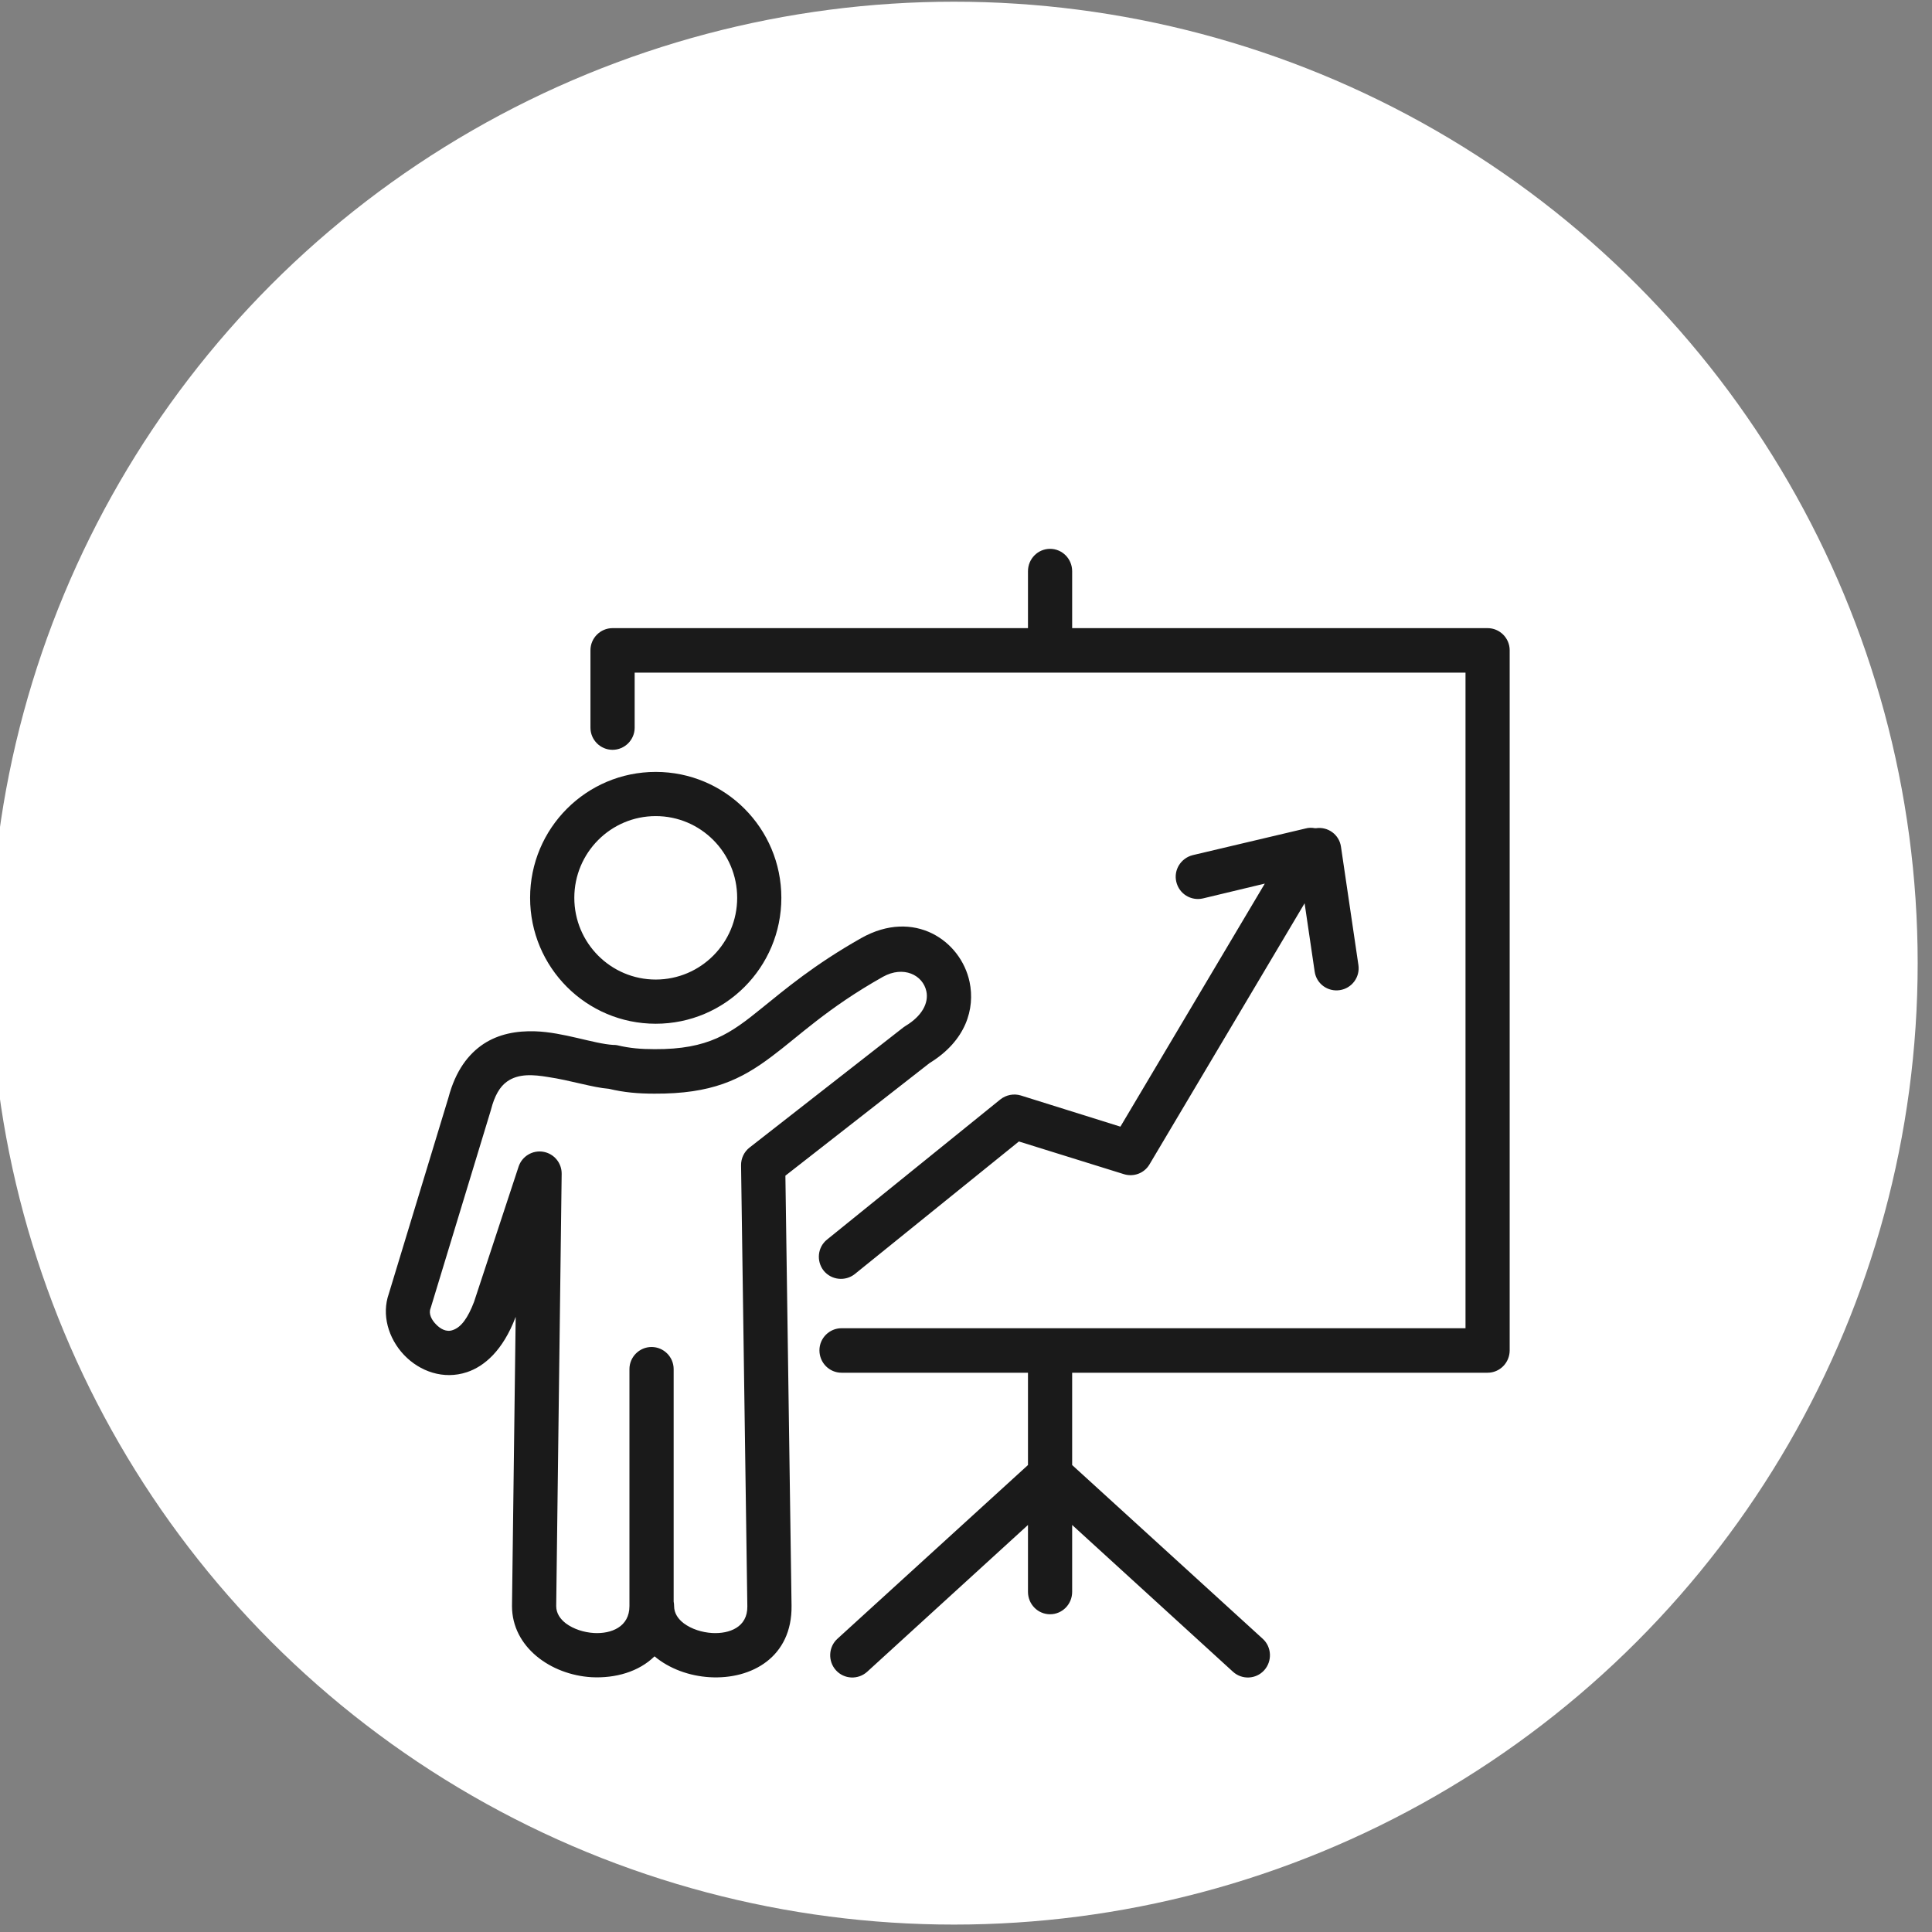
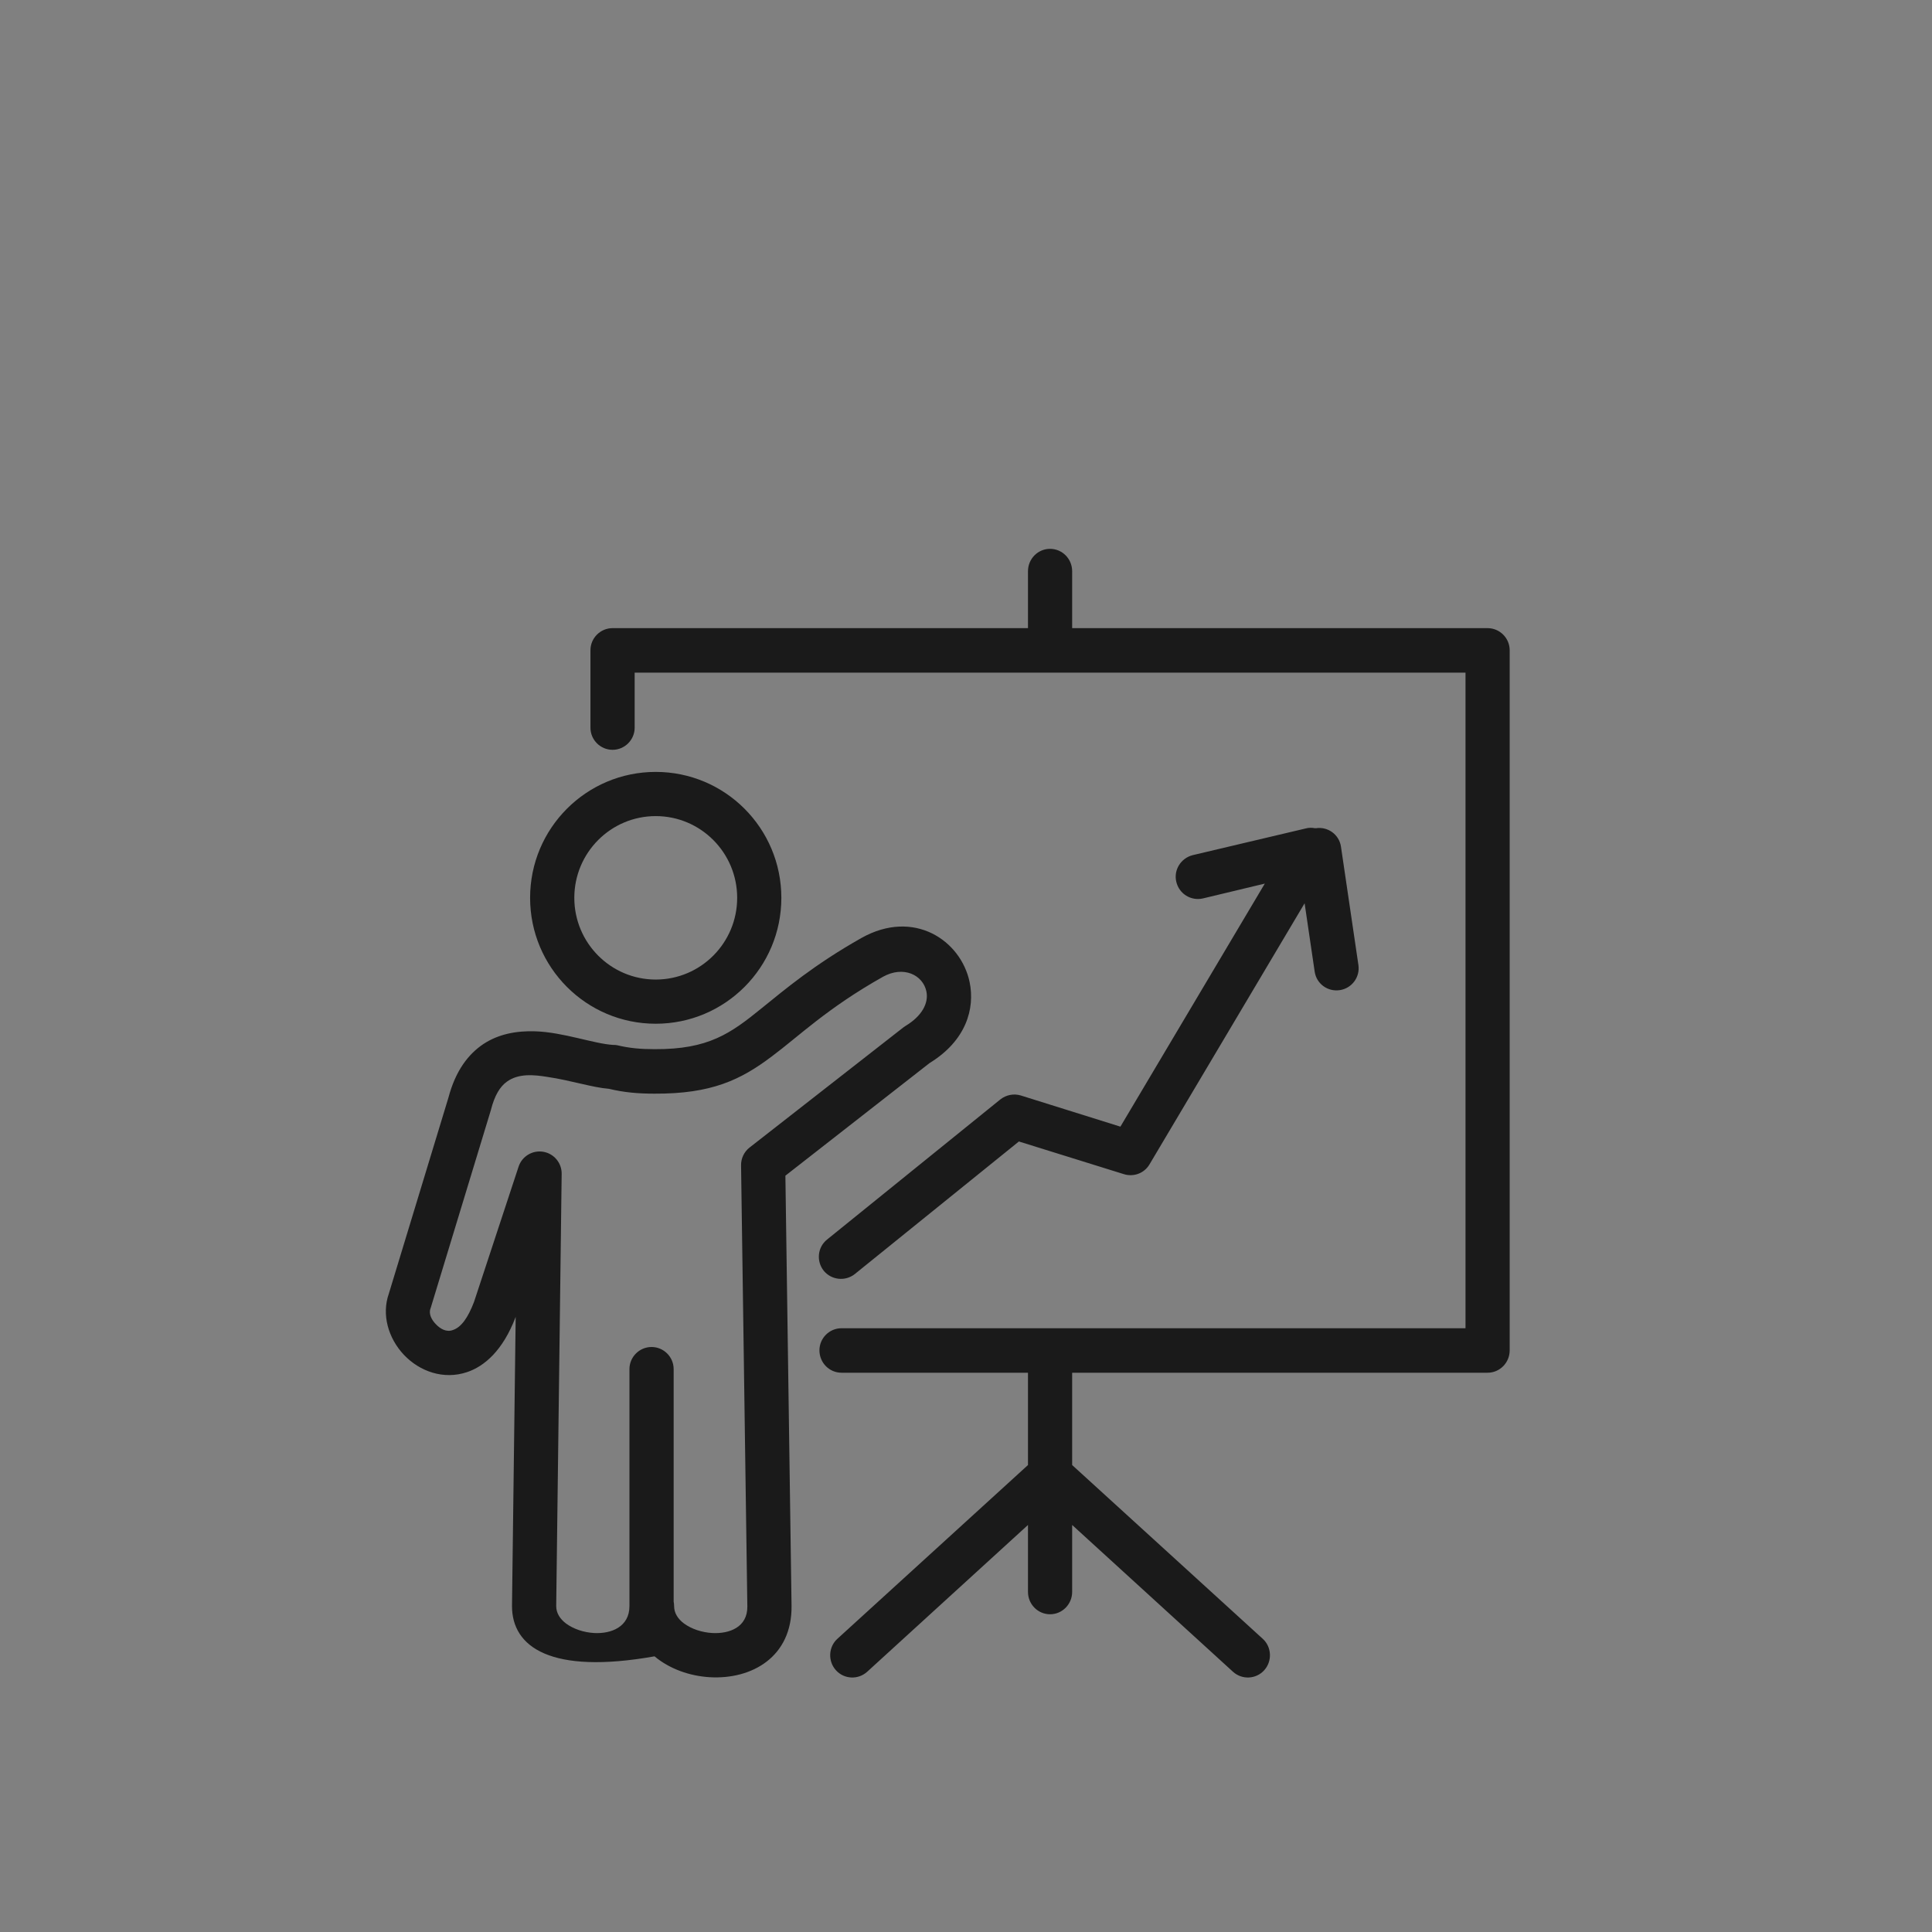
- <svg xmlns="http://www.w3.org/2000/svg" xmlns:ns1="http://www.serif.com/" width="100%" height="100%" viewBox="0 0 463 463" version="1.1" xml:space="preserve" style="fill-rule:evenodd;clip-rule:evenodd;stroke-linejoin:round;stroke-miterlimit:2;">
+ <svg xmlns="http://www.w3.org/2000/svg" width="100%" height="100%" viewBox="0 0 463 463" version="1.1" xml:space="preserve" style="fill-rule:evenodd;clip-rule:evenodd;stroke-linejoin:round;stroke-miterlimit:2;">
  <rect x="0" y="0" width="463" height="463" fill="#808080" stroke="none" />
  <g transform="matrix(1,0,0,1,-91,-18604)">
    <g transform="matrix(1.944,0,0,7.512,-12970.4,0)">
      <g id="icon-business-people-presentation" transform="matrix(1,0,0,0.71,2.50111e-11,2459.93)">
        <g transform="matrix(0.528,0,0,0.192,6717.63,23.514)">
          <g id="bg">
-             <circle id="bg1" ns1:id="bg" cx="225" cy="225" r="225" style="fill:white;" />
-           </g>
+             </g>
        </g>
        <g transform="matrix(0.372,0,0,0.136,5150.59,-2120.34)">
-           <path d="M4364.3,16125.7C4366.69,16116.7 4370.95,16111.3 4375.89,16108C4380.91,16104.7 4386.83,16103.6 4393.04,16103.8C4402.36,16104.1 4412.41,16107.9 4418.9,16108.3C4419.34,16108.3 4419.78,16108.3 4420.21,16108.4C4424.38,16109.4 4428.16,16109.7 4432.6,16109.7C4450.5,16109.8 4457.81,16104.5 4468.06,16096.2C4476.02,16089.8 4485.49,16081.8 4501.1,16073C4518.57,16063.2 4534.11,16073.8 4537,16087.5C4538.85,16096.3 4535.85,16106.9 4523.73,16114.3L4475.96,16151.5L4478,16293.6C4478.21,16310.5 4464.82,16318 4450.92,16317.2C4444.12,16316.8 4437.5,16314.4 4432.59,16310.3C4427.39,16315.4 4419.63,16317.6 4411.73,16317.2C4398.15,16316.4 4385.36,16307.2 4385.36,16293.7C4385.36,16293.7 4385.36,16293.6 4385.36,16293.6L4386.58,16198.1L4386.52,16198.3C4382.32,16209.3 4376.17,16214.5 4370.47,16216.4C4362.7,16219 4354.79,16216.2 4349.55,16210.7C4344.35,16205.2 4342.1,16197.4 4344.54,16190.5L4364.3,16125.7ZM4556.35,15970.6L4556.35,15951.8C4556.35,15947.7 4559.63,15944.4 4563.67,15944.4C4567.71,15944.4 4570.99,15947.7 4570.99,15951.8L4570.99,15970.6L4708.66,15970.6C4712.7,15970.6 4715.98,15973.9 4715.98,15977.9L4715.98,16209.2C4715.98,16213.3 4712.7,16216.6 4708.66,16216.6L4570.99,16216.6L4570.99,16247.1L4634.14,16304.5C4637.13,16307.2 4637.35,16311.9 4634.63,16314.9C4631.91,16317.9 4627.28,16318.1 4624.29,16315.4L4570.99,16266.9L4570.99,16289C4570.99,16293.1 4567.71,16296.4 4563.67,16296.4C4559.63,16296.4 4556.35,16293.1 4556.35,16289L4556.35,16266.9L4503.06,16315.4C4500.06,16318.1 4495.43,16317.9 4492.71,16314.9C4489.99,16311.9 4490.21,16307.2 4493.2,16304.5L4556.35,16247.1L4556.35,16216.6L4494.56,16216.6C4490.52,16216.6 4487.24,16213.3 4487.24,16209.2C4487.24,16205.2 4490.52,16201.9 4494.56,16201.9L4701.34,16201.9L4701.34,15985.3L4426.01,15985.3L4426.01,16003.5C4426.01,16007.5 4422.72,16010.8 4418.68,16010.8C4414.64,16010.8 4411.36,16007.5 4411.36,16003.5L4411.36,15977.9C4411.36,15973.9 4414.64,15970.6 4418.68,15970.6L4556.35,15970.6ZM4438.93,16292.2C4439.03,16292.7 4439.08,16293.2 4439.08,16293.7C4439.08,16296.1 4440.45,16298 4442.29,16299.4C4444.86,16301.3 4448.31,16302.4 4451.73,16302.6C4457.38,16302.9 4463.44,16300.7 4463.35,16293.8L4461.27,16148.1C4461.23,16145.8 4462.28,16143.6 4464.09,16142.2L4515.07,16102.5L4515.81,16102C4521.29,16098.7 4523.49,16094.4 4522.68,16090.6C4521.54,16085.2 4515.11,16082 4508.27,16085.8C4489.74,16096.2 4480.36,16105.5 4471.45,16112.1C4461.2,16119.8 4451.54,16124.5 4432.53,16124.4C4427.13,16124.4 4422.51,16124 4417.48,16122.8C4412.15,16122.4 4404.76,16120 4397.29,16118.9C4392.46,16118.1 4387.52,16117.7 4383.72,16120.4C4381.31,16122.1 4379.59,16125.1 4378.42,16129.6C4378.39,16129.7 4378.37,16129.8 4378.34,16129.9L4358.51,16194.9L4358.35,16195.4C4357.66,16197.2 4358.78,16199.2 4360.16,16200.6C4361.59,16202.1 4363.64,16203.3 4365.75,16202.5C4368.51,16201.6 4370.75,16198.5 4372.78,16193.2L4387.55,16148.5C4388.68,16145.1 4392.15,16143 4395.71,16143.6C4399.28,16144.2 4401.87,16147.3 4401.82,16150.9C4401.82,16150.9 4400.01,16293.8 4400.01,16293.7C4400.01,16296.1 4401.37,16298 4403.19,16299.4C4405.74,16301.3 4409.17,16302.4 4412.57,16302.6C4418.22,16302.9 4424.28,16300.6 4424.28,16293.7L4424.28,16215.4C4424.28,16211.4 4427.57,16208.1 4431.61,16208.1C4435.65,16208.1 4438.93,16211.4 4438.93,16215.4L4438.93,16292.2ZM4648.02,16061.5L4596.6,16147.8C4594.87,16150.7 4591.37,16152 4588.14,16151L4553.34,16140.2L4498.96,16184C4495.81,16186.5 4491.2,16186 4488.66,16182.9C4486.13,16179.7 4486.63,16175.1 4489.77,16172.6L4547.2,16126.3C4549.1,16124.8 4551.64,16124.3 4553.97,16125L4586.98,16135.3L4634.83,16055L4614.32,16059.9C4610.39,16060.8 4606.43,16058.4 4605.5,16054.4C4604.57,16050.5 4607,16046.6 4610.94,16045.6L4648.3,16036.8C4649.35,16036.5 4650.43,16036.5 4651.45,16036.7C4651.55,16036.7 4651.65,16036.7 4651.76,16036.7C4655.75,16036.1 4659.48,16038.8 4660.07,16042.8L4665.85,16081.9C4666.44,16085.9 4663.68,16089.6 4659.68,16090.2C4655.68,16090.8 4651.95,16088.1 4651.36,16084.1L4648.02,16061.5ZM4432.99,16018.1C4410,16018.1 4391.36,16036.7 4391.36,16059.7C4391.36,16082.7 4410,16101.3 4432.99,16101.3C4455.98,16101.3 4474.62,16082.7 4474.62,16059.7C4474.62,16036.7 4455.98,16018.1 4432.99,16018.1ZM4432.99,16032.7C4447.9,16032.7 4459.98,16044.8 4459.98,16059.7C4459.98,16074.6 4447.9,16086.7 4432.99,16086.7C4418.09,16086.7 4406.01,16074.6 4406.01,16059.7C4406.01,16044.8 4418.09,16032.7 4432.99,16032.7Z" style="fill:rgb(26,26,26);" />
+           <path d="M4364.3,16125.7C4366.69,16116.7 4370.95,16111.3 4375.89,16108C4380.91,16104.7 4386.83,16103.6 4393.04,16103.8C4402.36,16104.1 4412.41,16107.9 4418.9,16108.3C4419.34,16108.3 4419.78,16108.3 4420.21,16108.4C4424.38,16109.4 4428.16,16109.7 4432.6,16109.7C4450.5,16109.8 4457.81,16104.5 4468.06,16096.2C4476.02,16089.8 4485.49,16081.8 4501.1,16073C4518.57,16063.2 4534.11,16073.8 4537,16087.5C4538.85,16096.3 4535.85,16106.9 4523.73,16114.3L4475.96,16151.5L4478,16293.6C4478.21,16310.5 4464.82,16318 4450.92,16317.2C4444.12,16316.8 4437.5,16314.4 4432.59,16310.3C4398.15,16316.4 4385.36,16307.2 4385.36,16293.7C4385.36,16293.7 4385.36,16293.6 4385.36,16293.6L4386.58,16198.1L4386.52,16198.3C4382.32,16209.3 4376.17,16214.5 4370.47,16216.4C4362.7,16219 4354.79,16216.2 4349.55,16210.7C4344.35,16205.2 4342.1,16197.4 4344.54,16190.5L4364.3,16125.7ZM4556.35,15970.6L4556.35,15951.8C4556.35,15947.7 4559.63,15944.4 4563.67,15944.4C4567.71,15944.4 4570.99,15947.7 4570.99,15951.8L4570.99,15970.6L4708.66,15970.6C4712.7,15970.6 4715.98,15973.9 4715.98,15977.9L4715.98,16209.2C4715.98,16213.3 4712.7,16216.6 4708.66,16216.6L4570.99,16216.6L4570.99,16247.1L4634.14,16304.5C4637.13,16307.2 4637.35,16311.9 4634.63,16314.9C4631.91,16317.9 4627.28,16318.1 4624.29,16315.4L4570.99,16266.9L4570.99,16289C4570.99,16293.1 4567.71,16296.4 4563.67,16296.4C4559.63,16296.4 4556.35,16293.1 4556.35,16289L4556.35,16266.9L4503.06,16315.4C4500.06,16318.1 4495.43,16317.9 4492.71,16314.9C4489.99,16311.9 4490.21,16307.2 4493.2,16304.5L4556.35,16247.1L4556.35,16216.6L4494.56,16216.6C4490.52,16216.6 4487.24,16213.3 4487.24,16209.2C4487.24,16205.2 4490.52,16201.9 4494.56,16201.9L4701.34,16201.9L4701.34,15985.3L4426.01,15985.3L4426.01,16003.5C4426.01,16007.5 4422.72,16010.8 4418.68,16010.8C4414.64,16010.8 4411.36,16007.5 4411.36,16003.5L4411.36,15977.9C4411.36,15973.9 4414.64,15970.6 4418.68,15970.6L4556.35,15970.6ZM4438.93,16292.2C4439.03,16292.7 4439.08,16293.2 4439.08,16293.7C4439.08,16296.1 4440.45,16298 4442.29,16299.4C4444.86,16301.3 4448.31,16302.4 4451.73,16302.6C4457.38,16302.9 4463.44,16300.7 4463.35,16293.8L4461.27,16148.1C4461.23,16145.8 4462.28,16143.6 4464.09,16142.2L4515.07,16102.5L4515.81,16102C4521.29,16098.7 4523.49,16094.4 4522.68,16090.6C4521.54,16085.2 4515.11,16082 4508.27,16085.8C4489.74,16096.2 4480.36,16105.5 4471.45,16112.1C4461.2,16119.8 4451.54,16124.5 4432.53,16124.4C4427.13,16124.4 4422.51,16124 4417.48,16122.8C4412.15,16122.4 4404.76,16120 4397.29,16118.9C4392.46,16118.1 4387.52,16117.7 4383.72,16120.4C4381.31,16122.1 4379.59,16125.1 4378.42,16129.6C4378.39,16129.7 4378.37,16129.8 4378.34,16129.9L4358.51,16194.9L4358.35,16195.4C4357.66,16197.2 4358.78,16199.2 4360.16,16200.6C4361.59,16202.1 4363.64,16203.3 4365.75,16202.5C4368.51,16201.6 4370.75,16198.5 4372.78,16193.2L4387.55,16148.5C4388.68,16145.1 4392.15,16143 4395.71,16143.6C4399.28,16144.2 4401.87,16147.3 4401.82,16150.9C4401.82,16150.9 4400.01,16293.8 4400.01,16293.7C4400.01,16296.1 4401.37,16298 4403.19,16299.4C4405.74,16301.3 4409.17,16302.4 4412.57,16302.6C4418.22,16302.9 4424.28,16300.6 4424.28,16293.7L4424.28,16215.4C4424.28,16211.4 4427.57,16208.1 4431.61,16208.1C4435.65,16208.1 4438.93,16211.4 4438.93,16215.4L4438.93,16292.2ZM4648.02,16061.5L4596.6,16147.8C4594.87,16150.7 4591.37,16152 4588.14,16151L4553.34,16140.2L4498.96,16184C4495.81,16186.5 4491.2,16186 4488.66,16182.9C4486.13,16179.7 4486.63,16175.1 4489.77,16172.6L4547.2,16126.3C4549.1,16124.8 4551.64,16124.3 4553.97,16125L4586.98,16135.3L4634.83,16055L4614.32,16059.9C4610.39,16060.8 4606.43,16058.4 4605.5,16054.4C4604.57,16050.5 4607,16046.6 4610.94,16045.6L4648.3,16036.8C4649.35,16036.5 4650.43,16036.5 4651.45,16036.7C4651.55,16036.7 4651.65,16036.7 4651.76,16036.7C4655.75,16036.1 4659.48,16038.8 4660.07,16042.8L4665.85,16081.9C4666.44,16085.9 4663.68,16089.6 4659.68,16090.2C4655.68,16090.8 4651.95,16088.1 4651.36,16084.1L4648.02,16061.5ZM4432.99,16018.1C4410,16018.1 4391.36,16036.7 4391.36,16059.7C4391.36,16082.7 4410,16101.3 4432.99,16101.3C4455.98,16101.3 4474.62,16082.7 4474.62,16059.7C4474.62,16036.7 4455.98,16018.1 4432.99,16018.1ZM4432.99,16032.7C4447.9,16032.7 4459.98,16044.8 4459.98,16059.7C4459.98,16074.6 4447.9,16086.7 4432.99,16086.7C4418.09,16086.7 4406.01,16074.6 4406.01,16059.7C4406.01,16044.8 4418.09,16032.7 4432.99,16032.7Z" style="fill:rgb(26,26,26);" />
        </g>
      </g>
    </g>
  </g>
</svg>